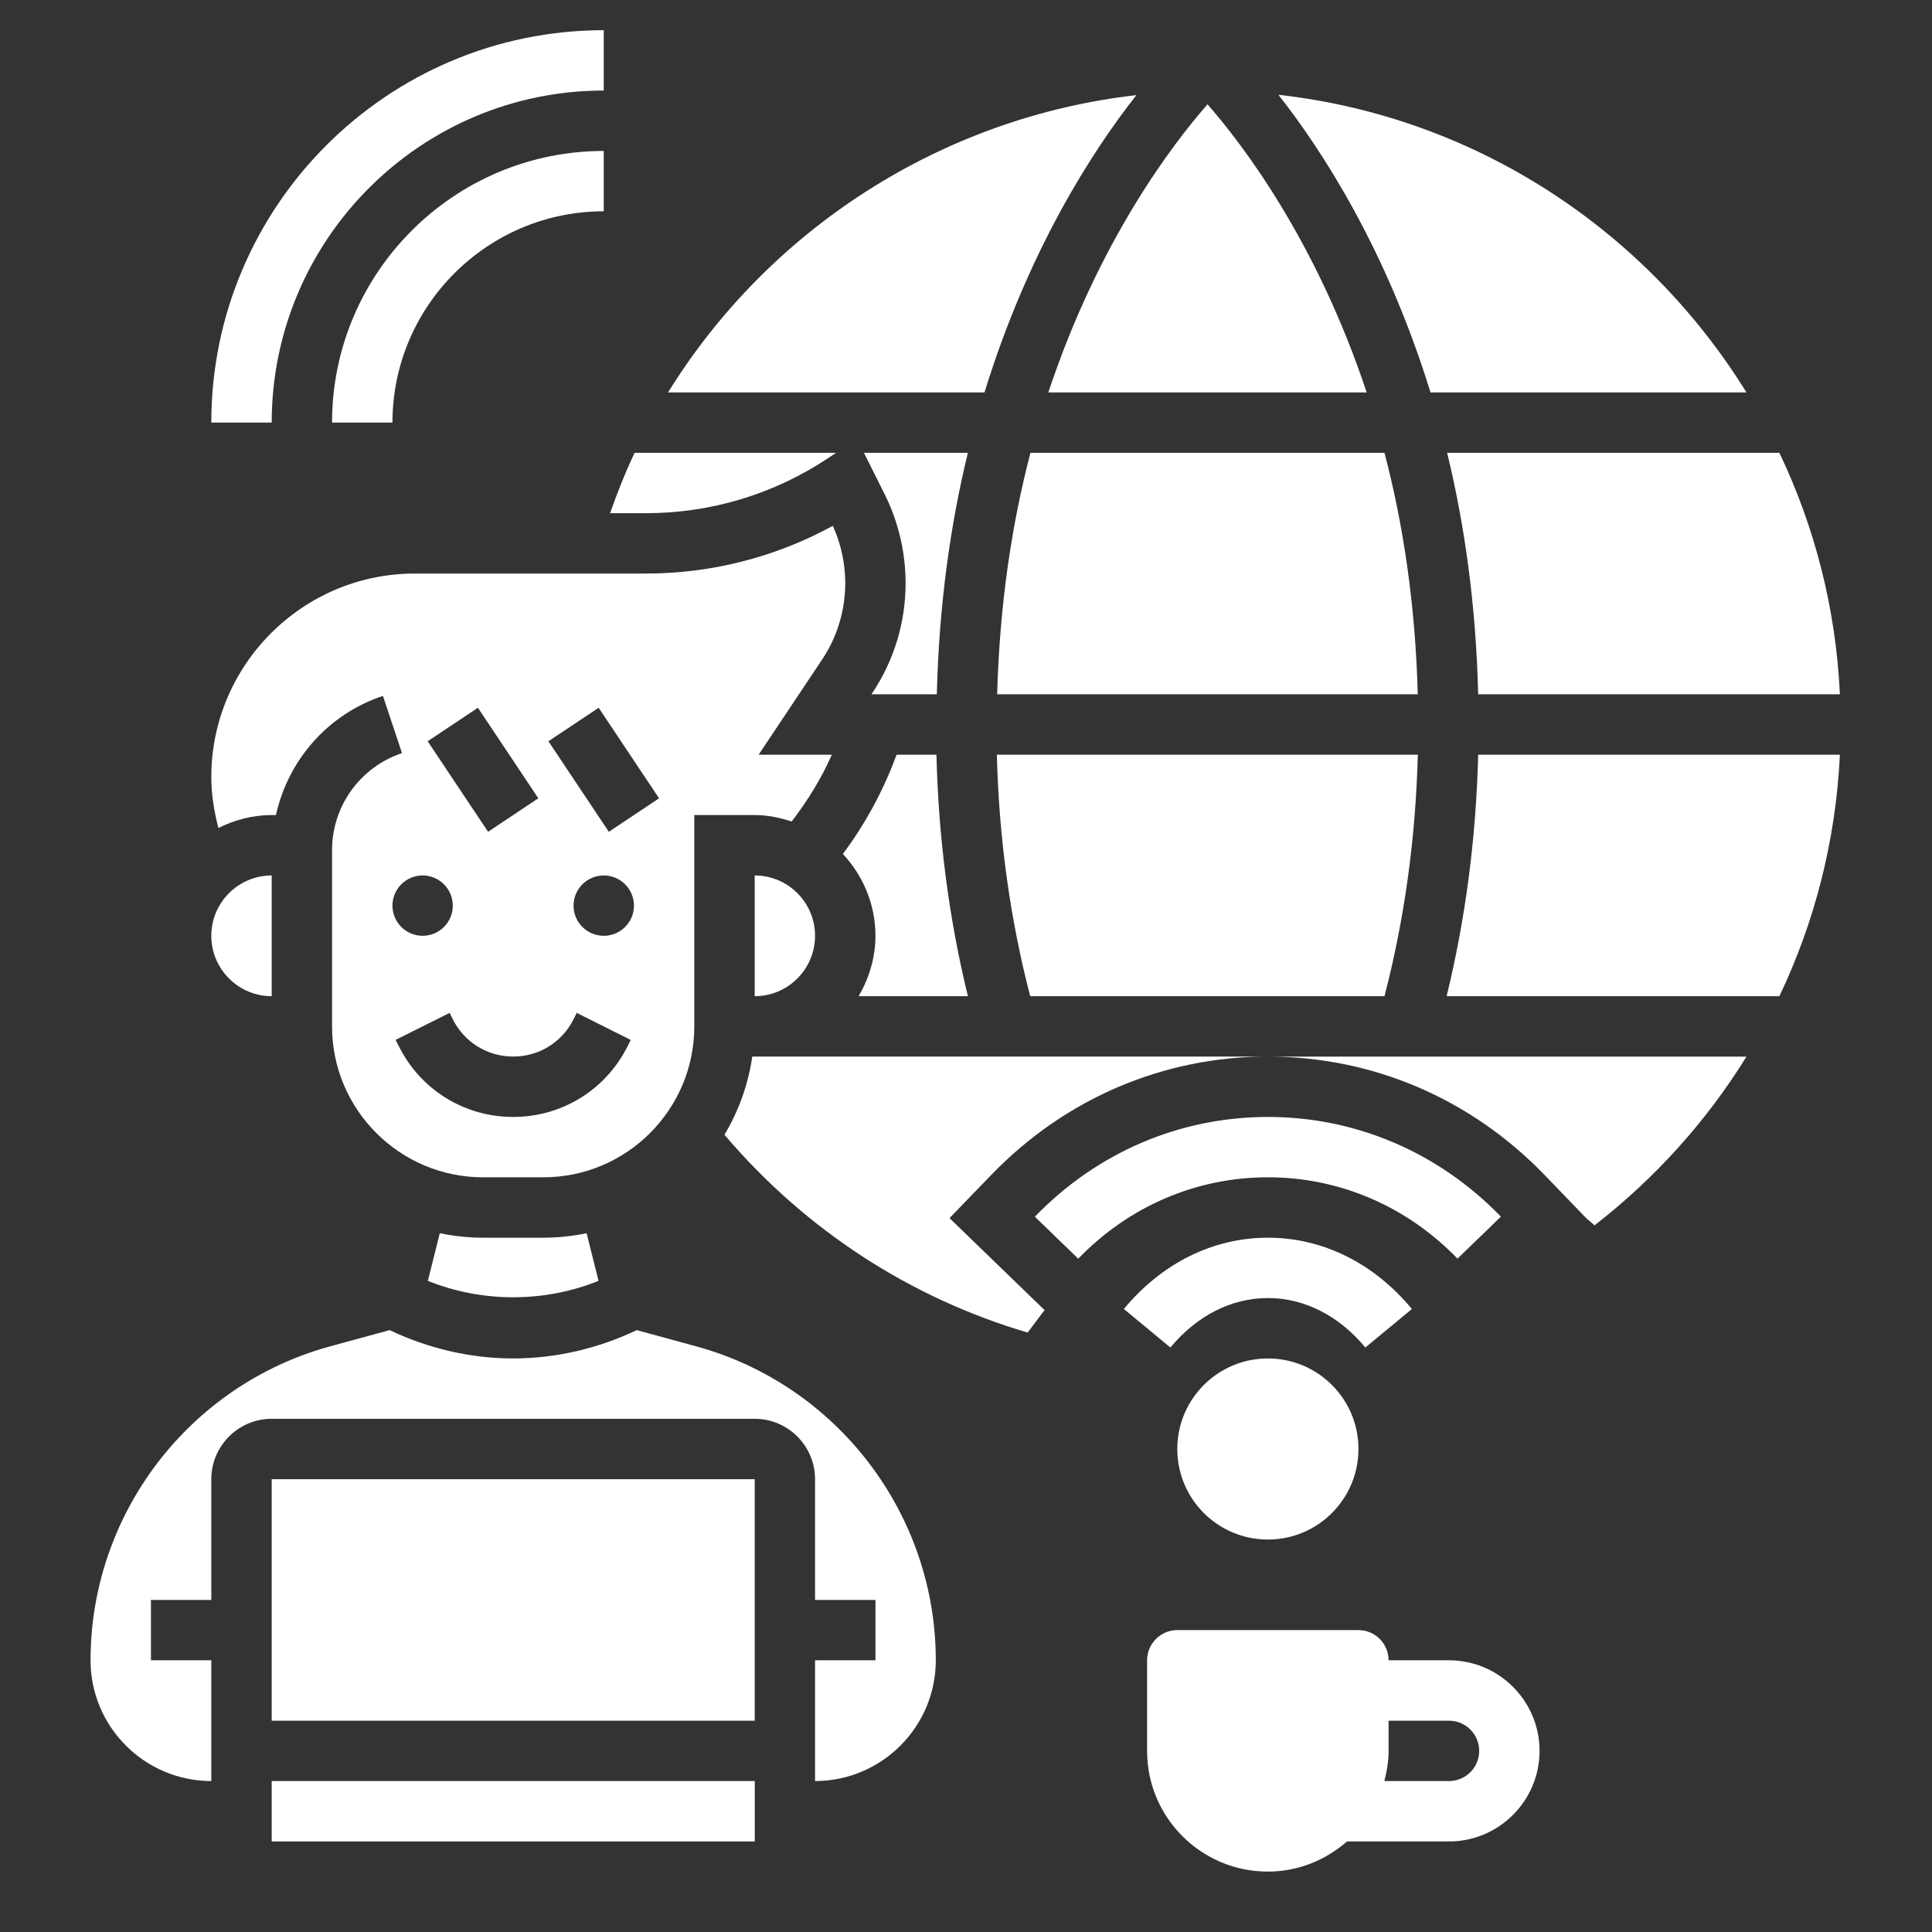
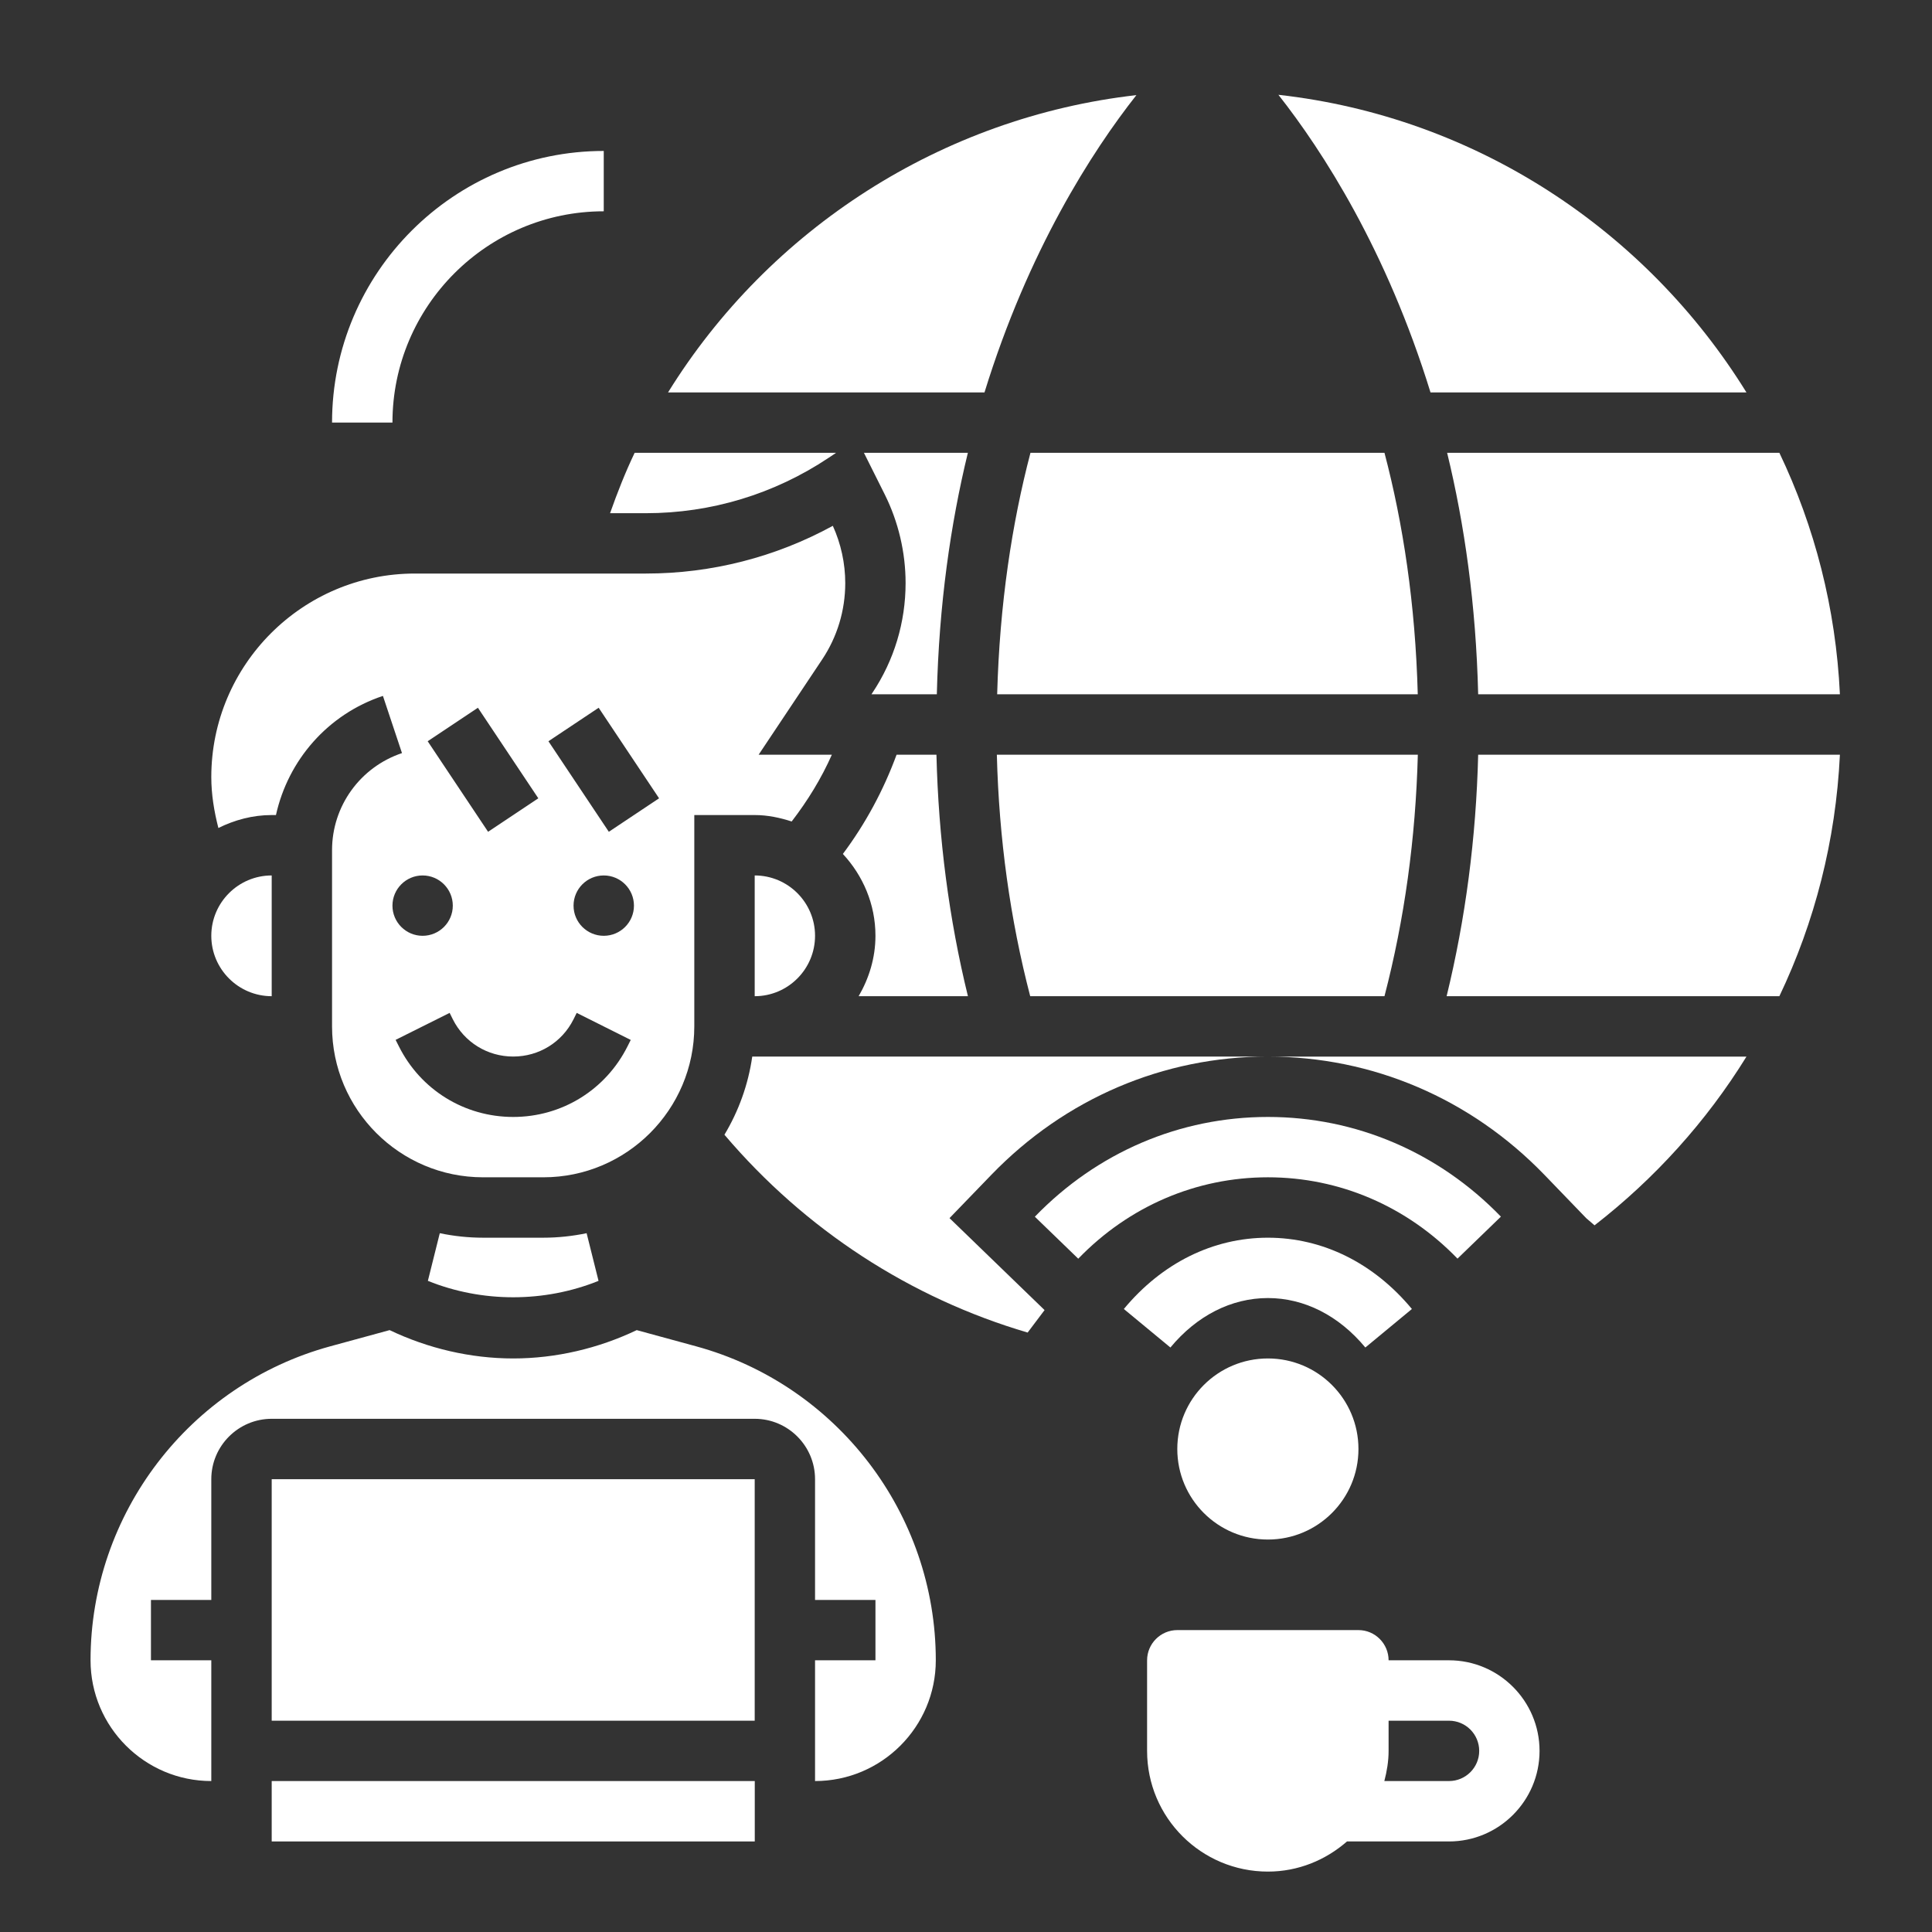
<svg xmlns="http://www.w3.org/2000/svg" width="30" height="30" viewBox="0 0 30 30" fill="none">
  <rect x="0" y="0" width="30" height="30" fill="#333333" stroke="none" />
  <g id="freelance 2">
    <g id="Group">
      <path id="Vector" d="M22.632 19.544L23.306 18.892C22.34 17.894 21.055 17.344 19.688 17.344C18.32 17.344 17.035 17.894 16.069 18.893L16.743 19.545C17.53 18.73 18.577 18.281 19.688 18.281C20.799 18.281 21.845 18.73 22.632 19.544Z" fill="white" />
      <path id="Vector_2" d="M19.688 20.156C20.254 20.156 20.791 20.429 21.201 20.924L21.924 20.326C21.332 19.612 20.538 19.219 19.688 19.219C18.837 19.219 18.043 19.612 17.451 20.326L18.174 20.924C18.584 20.429 19.121 20.156 19.688 20.156Z" fill="white" />
      <path id="Vector_3" d="M19.688 23.906C20.464 23.906 21.094 23.277 21.094 22.5C21.094 21.723 20.464 21.094 19.688 21.094C18.911 21.094 18.281 21.723 18.281 22.5C18.281 23.277 18.911 23.906 19.688 23.906Z" fill="white" />
      <path id="Vector_4" d="M22.5 25.781H21.562C21.562 25.523 21.352 25.312 21.094 25.312H18.281C18.023 25.312 17.812 25.523 17.812 25.781V27.188C17.812 28.223 18.652 29.062 19.688 29.062C20.16 29.062 20.586 28.882 20.916 28.594H22.5C23.275 28.594 23.906 27.963 23.906 27.188C23.906 26.412 23.275 25.781 22.5 25.781ZM22.5 27.656H21.496C21.535 27.506 21.562 27.35 21.562 27.188V26.719H22.5C22.759 26.719 22.969 26.929 22.969 27.188C22.969 27.446 22.759 27.656 22.5 27.656Z" fill="white" />
      <path id="Vector_5" d="M17.646 1.477C14.626 1.821 11.946 3.553 10.373 6.094H15.287C15.967 3.89 16.955 2.354 17.646 1.477Z" fill="white" />
      <path id="Vector_6" d="M15.03 15.469C14.736 14.27 14.573 13.016 14.541 11.719H13.922C13.718 12.273 13.44 12.789 13.088 13.26C13.399 13.595 13.594 14.039 13.594 14.531C13.594 14.874 13.494 15.192 13.333 15.469H15.03Z" fill="white" />
      <path id="Vector_7" d="M13.415 7.031L13.738 7.677C13.95 8.102 14.062 8.578 14.062 9.053C14.062 9.663 13.884 10.254 13.545 10.761L13.532 10.781H14.547C14.581 9.387 14.76 8.137 15.029 7.031H13.415Z" fill="white" />
-       <path id="Vector_8" d="M21.222 6.094C20.439 3.74 19.297 2.244 18.75 1.62C18.203 2.244 17.061 3.74 16.278 6.094H21.222Z" fill="white" />
      <path id="Vector_9" d="M27.119 6.094C25.566 3.582 22.924 1.816 19.851 1.472C20.541 2.348 21.532 3.886 22.213 6.094H27.119Z" fill="white" />
      <path id="Vector_10" d="M12.865 7.11L12.983 7.031H9.855C9.71 7.334 9.586 7.649 9.473 7.969H10.029C11.042 7.969 12.022 7.672 12.865 7.11Z" fill="white" />
      <path id="Vector_11" d="M16.001 7.031C15.714 8.125 15.522 9.379 15.484 10.781H22.015C21.978 9.379 21.786 8.125 21.498 7.031H16.001Z" fill="white" />
      <path id="Vector_12" d="M22.953 10.781H28.57C28.507 9.444 28.178 8.178 27.63 7.031H22.471C22.74 8.137 22.919 9.387 22.953 10.781Z" fill="white" />
      <path id="Vector_13" d="M15.997 15.469H21.498C21.809 14.275 21.982 13.018 22.016 11.719H15.479C15.512 13.021 15.686 14.275 15.997 15.469Z" fill="white" />
      <path id="Vector_14" d="M4.219 22.969H11.719V26.719H4.219V22.969Z" fill="white" />
      <path id="Vector_15" d="M4.219 15.469V13.594C3.702 13.594 3.281 14.014 3.281 14.531C3.281 15.048 3.702 15.469 4.219 15.469Z" fill="white" />
      <path id="Vector_16" d="M7.5 19.219C7.27 19.219 7.045 19.194 6.829 19.149L6.644 19.889C7.484 20.229 8.453 20.229 9.294 19.889L9.109 19.149C8.892 19.194 8.668 19.219 8.437 19.219H7.5Z" fill="white" />
      <path id="Vector_17" d="M11.719 15.469C12.236 15.469 12.656 15.048 12.656 14.531C12.656 14.014 12.236 13.594 11.719 13.594V15.469Z" fill="white" />
      <path id="Vector_18" d="M4.219 12.656H4.285C4.474 11.803 5.09 11.091 5.946 10.806L6.242 11.694C5.593 11.912 5.156 12.517 5.156 13.201V15.938C5.156 17.23 6.208 18.281 7.5 18.281H8.438C9.73 18.281 10.781 17.23 10.781 15.938V12.656H11.719C11.92 12.656 12.111 12.697 12.293 12.756C12.541 12.434 12.753 12.089 12.917 11.719H11.78L12.766 10.241C13.001 9.889 13.125 9.478 13.125 9.054C13.125 8.748 13.058 8.442 12.932 8.165C12.043 8.651 11.049 8.906 10.029 8.906H6.442C4.699 8.906 3.281 10.324 3.281 12.067C3.281 12.336 3.325 12.599 3.391 12.857C3.642 12.733 3.921 12.656 4.219 12.656ZM9.745 16.246C9.406 16.923 8.726 17.344 7.969 17.344C7.212 17.344 6.531 16.923 6.193 16.246L6.143 16.147L6.982 15.728L7.031 15.827C7.21 16.184 7.569 16.406 7.969 16.406C8.369 16.406 8.728 16.184 8.906 15.827L8.955 15.728L9.794 16.148L9.745 16.246ZM9.375 14.531C9.116 14.531 8.906 14.321 8.906 14.063C8.906 13.804 9.116 13.594 9.375 13.594C9.634 13.594 9.844 13.804 9.844 14.063C9.844 14.321 9.634 14.531 9.375 14.531ZM9.296 10.99L10.234 12.396L9.454 12.916L8.516 11.51L9.296 10.99ZM7.421 10.99L8.359 12.396L7.579 12.916L6.641 11.51L7.421 10.99ZM6.562 13.594C6.821 13.594 7.031 13.804 7.031 14.063C7.031 14.321 6.821 14.531 6.562 14.531C6.304 14.531 6.094 14.321 6.094 14.063C6.094 13.804 6.304 13.594 6.562 13.594Z" fill="white" />
      <path id="Vector_19" d="M22.463 15.469H27.63C28.177 14.322 28.506 13.056 28.57 11.719H22.953C22.921 13.012 22.756 14.269 22.463 15.469Z" fill="white" />
      <path id="Vector_20" d="M11.249 17.62C12.507 19.101 14.14 20.157 15.957 20.692L16.22 20.343L14.744 18.915L15.395 18.241C16.539 17.058 18.063 16.406 19.688 16.406H11.681C11.618 16.845 11.468 17.255 11.249 17.62Z" fill="white" />
      <path id="Vector_21" d="M23.98 18.241L24.631 18.916L24.76 19.027C25.694 18.302 26.496 17.416 27.119 16.407H19.688C21.312 16.406 22.836 17.058 23.98 18.241Z" fill="white" />
      <path id="Vector_22" d="M4.219 27.656H11.72V28.594H4.219V27.656Z" fill="white" />
      <path id="Vector_23" d="M10.807 20.905L9.887 20.654C9.29 20.939 8.63 21.094 7.969 21.094C7.308 21.094 6.647 20.939 6.05 20.654L5.13 20.905C2.938 21.503 1.406 23.508 1.406 25.781C1.406 26.815 2.247 27.656 3.281 27.656V25.781H2.344V24.844H3.281V22.969C3.281 22.452 3.702 22.031 4.219 22.031H11.719C12.236 22.031 12.656 22.452 12.656 22.969V24.844H13.594V25.781H12.656V27.656C13.69 27.656 14.531 26.815 14.531 25.781C14.531 23.508 12.999 21.503 10.807 20.905Z" fill="white" />
-       <path id="Vector_24" d="M9.375 1.406V0.469C6.015 0.469 3.281 3.203 3.281 6.562H4.219C4.219 3.72 6.532 1.406 9.375 1.406Z" fill="white" />
      <path id="Vector_25" d="M6.094 6.562C6.094 4.754 7.566 3.281 9.375 3.281V2.344C7.049 2.344 5.156 4.236 5.156 6.562H6.094Z" fill="white" />
    </g>
  </g>
</svg>